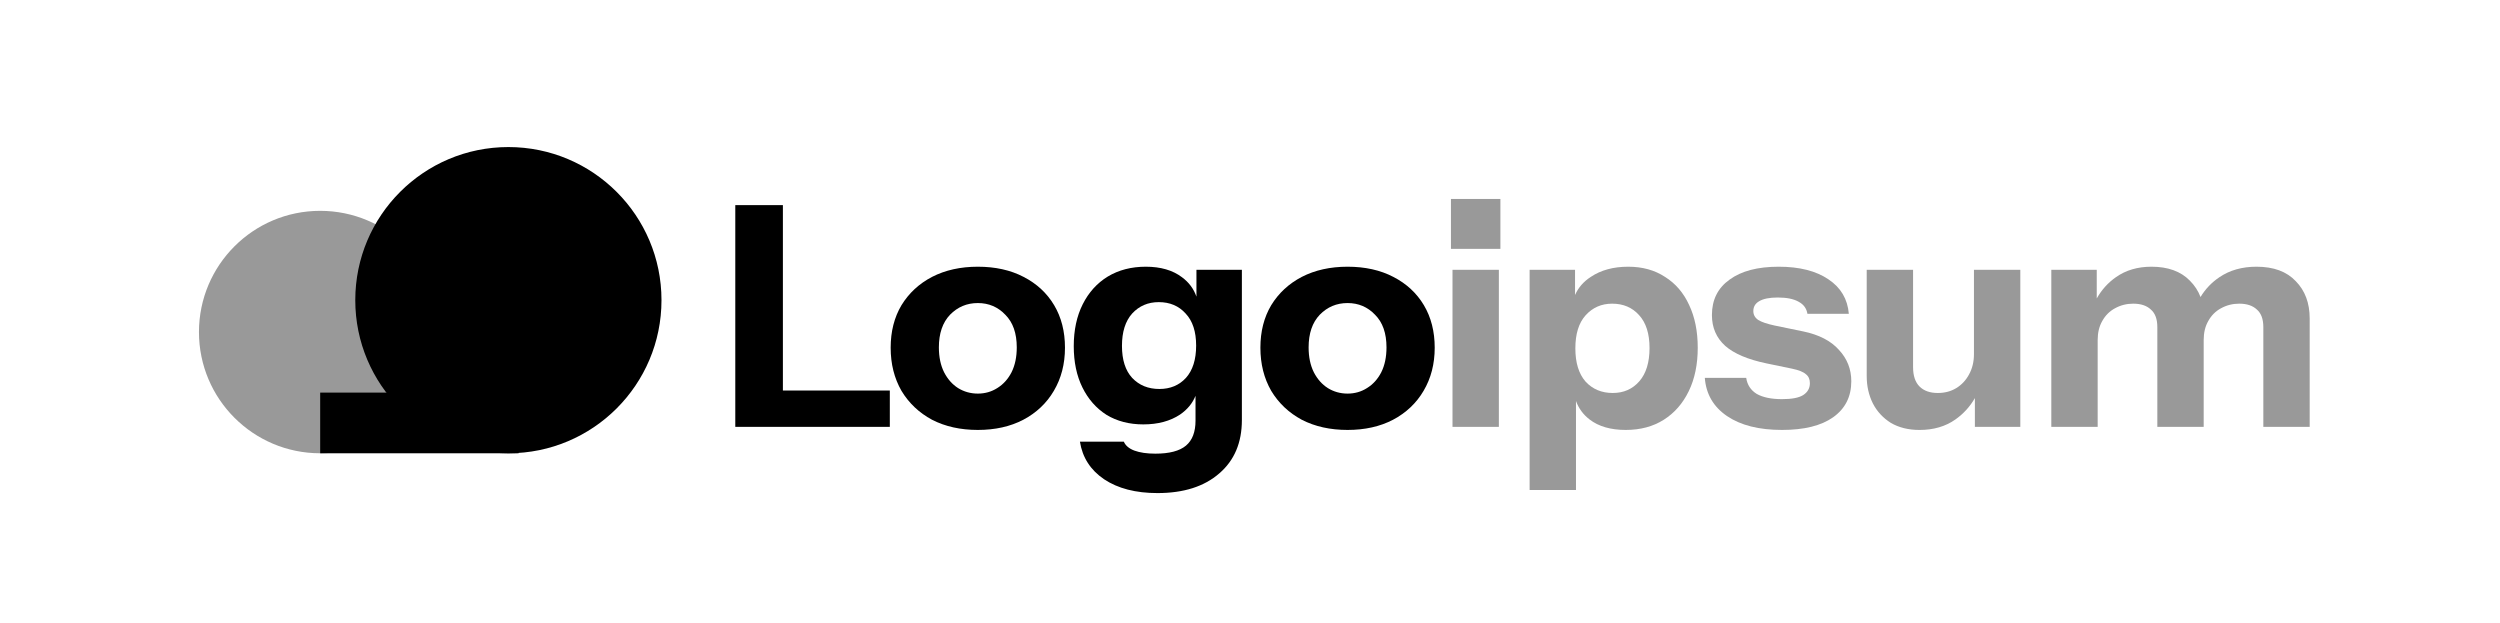
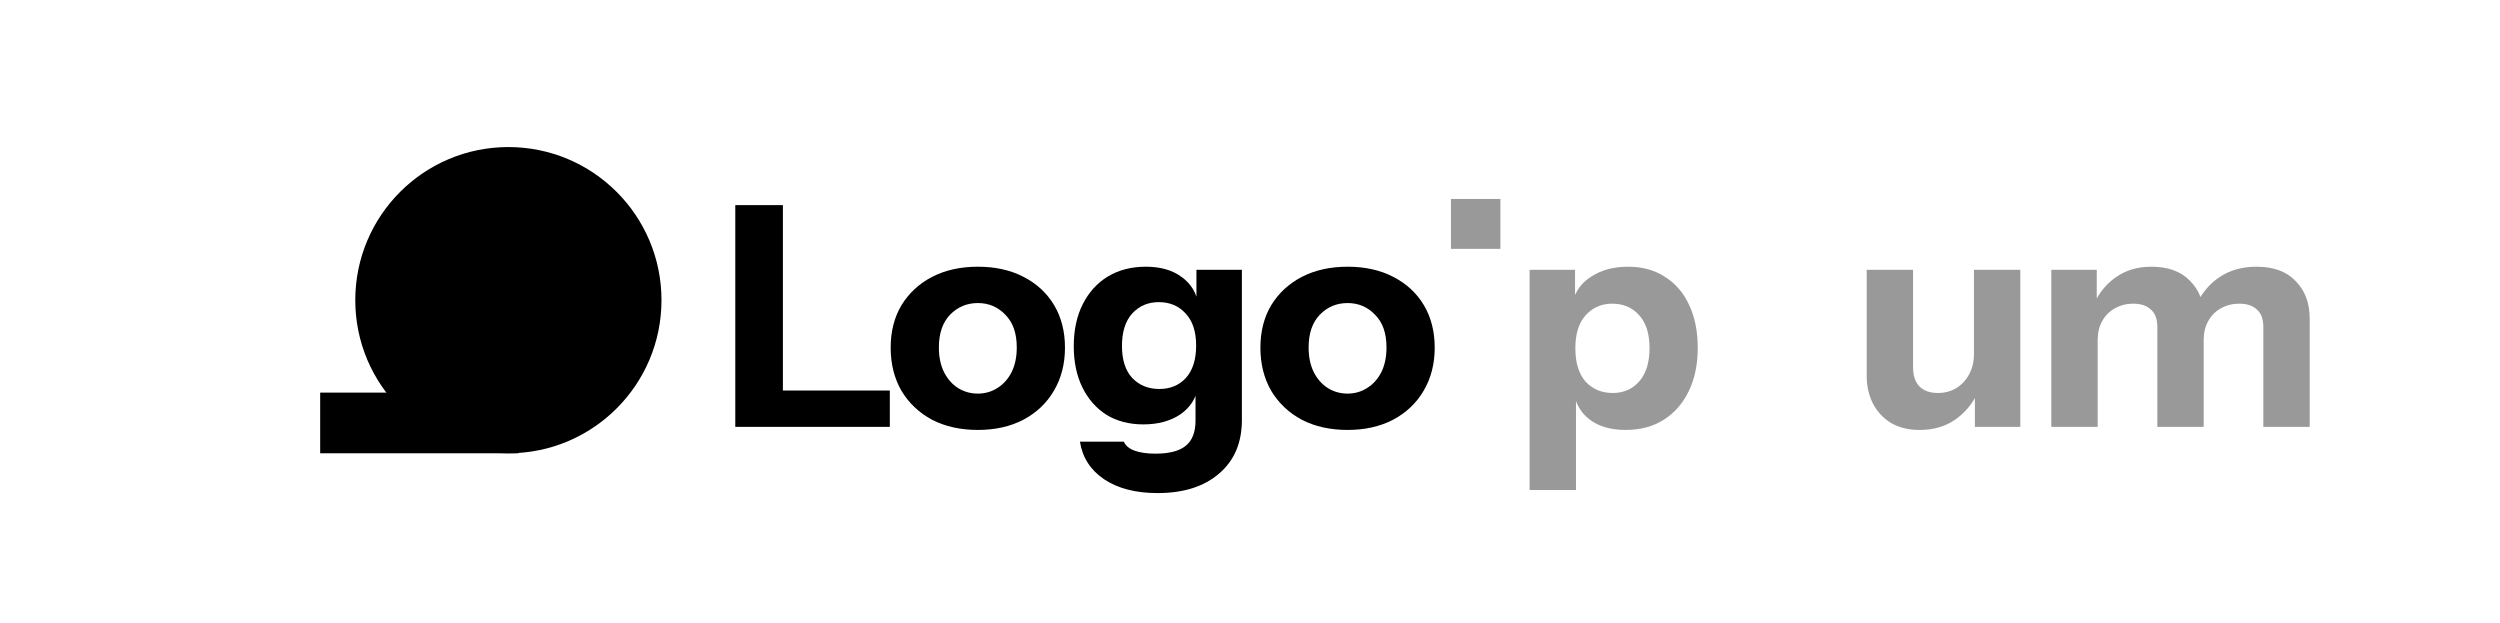
<svg xmlns="http://www.w3.org/2000/svg" width="289" height="72" viewBox="0 0 289 72" fill="none">
-   <path d="M167.909 31.189V49.346H173.268V31.189H167.909Z" fill="black" fill-opacity="0.4" />
  <path d="M167.73 23V28.768H173.446V23H167.73Z" fill="black" fill-opacity="0.4" />
  <path fill-rule="evenodd" clip-rule="evenodd" d="M187.935 49.701C186.196 49.701 184.803 49.298 183.755 48.491C183.02 47.925 182.496 47.213 182.183 46.356V56.644H176.824V31.188H182.075V34.102C182.446 33.254 183.053 32.556 183.898 32.007C185.065 31.224 186.506 30.832 188.221 30.832C189.864 30.832 191.281 31.224 192.472 32.007C193.687 32.766 194.616 33.846 195.259 35.247C195.926 36.647 196.259 38.297 196.259 40.195C196.259 42.118 195.914 43.791 195.223 45.215C194.532 46.639 193.568 47.743 192.329 48.526C191.091 49.31 189.626 49.701 187.935 49.701ZM186.434 45.429C187.697 45.429 188.721 44.978 189.507 44.076C190.293 43.174 190.686 41.892 190.686 40.231C190.686 38.57 190.281 37.3 189.471 36.422C188.685 35.543 187.649 35.104 186.363 35.104C185.124 35.104 184.1 35.555 183.29 36.457C182.504 37.335 182.111 38.605 182.111 40.267C182.111 41.928 182.504 43.21 183.29 44.112C184.1 44.99 185.148 45.429 186.434 45.429Z" fill="black" fill-opacity="0.4" />
-   <path d="M199.648 48.099C201.22 49.167 203.34 49.701 206.008 49.701C208.556 49.701 210.521 49.215 211.902 48.242C213.308 47.245 214.01 45.856 214.01 44.076C214.01 42.676 213.534 41.465 212.581 40.445C211.652 39.4 210.271 38.688 208.437 38.309L205.15 37.632C204.269 37.442 203.638 37.228 203.257 36.991C202.875 36.73 202.685 36.386 202.685 35.959C202.685 35.46 202.911 35.081 203.364 34.819C203.84 34.535 204.555 34.392 205.507 34.392C206.555 34.392 207.365 34.558 207.937 34.891C208.508 35.199 208.842 35.662 208.937 36.279H213.725C213.582 34.57 212.796 33.241 211.367 32.292C209.937 31.319 208.02 30.832 205.615 30.832C203.185 30.832 201.292 31.33 199.934 32.327C198.576 33.3 197.898 34.665 197.898 36.422C197.898 37.869 198.41 39.056 199.434 39.982C200.458 40.884 202.054 41.56 204.221 42.011L207.151 42.616C207.937 42.782 208.473 42.996 208.758 43.257C209.068 43.495 209.223 43.839 209.223 44.29C209.223 44.883 208.961 45.346 208.437 45.678C207.937 45.987 207.127 46.141 206.008 46.141C204.769 46.141 203.792 45.939 203.078 45.536C202.387 45.108 201.982 44.491 201.863 43.684H197.076C197.219 45.559 198.076 47.031 199.648 48.099Z" fill="black" fill-opacity="0.4" />
  <path d="M237.132 31.188H242.384V34.502C242.948 33.501 243.687 32.681 244.599 32.043C245.743 31.235 247.112 30.832 248.708 30.832C250.613 30.832 252.09 31.366 253.138 32.434C253.699 32.993 254.113 33.627 254.381 34.336C254.94 33.41 255.669 32.645 256.568 32.043C257.759 31.235 259.188 30.832 260.855 30.832C262.832 30.832 264.344 31.39 265.392 32.505C266.464 33.597 267 35.033 267 36.813V49.345H261.641V37.81C261.641 36.884 261.391 36.208 260.891 35.781C260.414 35.33 259.736 35.104 258.854 35.104C258.092 35.104 257.39 35.282 256.746 35.638C256.127 35.971 255.639 36.457 255.282 37.098C254.924 37.715 254.746 38.451 254.746 39.305V49.345H249.387V37.81C249.387 36.884 249.137 36.208 248.636 35.781C248.16 35.33 247.481 35.104 246.6 35.104C245.838 35.104 245.135 35.282 244.492 35.638C243.873 35.971 243.385 36.457 243.027 37.098C242.67 37.715 242.491 38.451 242.491 39.305V49.345H237.132V31.188Z" fill="black" fill-opacity="0.4" />
  <path d="M221.901 49.702C220.615 49.702 219.507 49.429 218.578 48.883C217.673 48.313 216.983 47.566 216.506 46.64C216.03 45.69 215.792 44.634 215.792 43.471V31.189H221.151V42.439C221.151 43.436 221.401 44.183 221.901 44.682C222.401 45.18 223.104 45.429 224.009 45.429C224.819 45.429 225.533 45.239 226.152 44.86C226.772 44.48 227.26 43.958 227.617 43.293C227.998 42.605 228.189 41.822 228.189 40.944V31.189H233.548V49.346H228.296V46.019C227.728 47.009 226.978 47.833 226.045 48.491C224.902 49.298 223.521 49.702 221.901 49.702Z" fill="black" fill-opacity="0.4" />
  <path fill-rule="evenodd" clip-rule="evenodd" d="M155.777 49.701C153.776 49.701 152.014 49.31 150.49 48.526C148.989 47.719 147.81 46.604 146.953 45.18C146.119 43.732 145.702 42.07 145.702 40.195C145.702 38.32 146.119 36.683 146.953 35.282C147.81 33.882 148.989 32.79 150.49 32.007C152.014 31.224 153.776 30.832 155.777 30.832C157.802 30.832 159.564 31.224 161.065 32.007C162.589 32.79 163.768 33.882 164.602 35.282C165.435 36.683 165.852 38.32 165.852 40.195C165.852 42.07 165.423 43.732 164.566 45.18C163.732 46.604 162.553 47.719 161.029 48.526C159.529 49.31 157.778 49.701 155.777 49.701ZM155.777 45.5C156.611 45.5 157.361 45.286 158.028 44.859C158.719 44.432 159.267 43.827 159.671 43.044C160.076 42.237 160.279 41.275 160.279 40.16C160.279 38.522 159.838 37.264 158.957 36.386C158.099 35.484 157.04 35.033 155.777 35.033C154.515 35.033 153.443 35.484 152.562 36.386C151.704 37.288 151.276 38.546 151.276 40.16C151.276 41.275 151.478 42.237 151.883 43.044C152.288 43.827 152.824 44.432 153.491 44.859C154.181 45.286 154.944 45.5 155.777 45.5Z" fill="black" />
  <path fill-rule="evenodd" clip-rule="evenodd" d="M127.627 55.398C129.223 56.466 131.283 57 133.808 57C136.833 57 139.214 56.24 140.953 54.721C142.692 53.226 143.561 51.173 143.561 48.562V31.188H138.309V34.293C137.992 33.384 137.433 32.634 136.63 32.043C135.558 31.235 134.165 30.832 132.45 30.832C130.783 30.832 129.318 31.212 128.056 31.971C126.817 32.731 125.853 33.799 125.162 35.175C124.471 36.552 124.126 38.166 124.126 40.017C124.126 41.845 124.459 43.435 125.126 44.788C125.793 46.141 126.722 47.197 127.913 47.957C129.127 48.692 130.545 49.06 132.164 49.06C133.855 49.06 135.272 48.681 136.416 47.921C137.255 47.346 137.851 46.624 138.202 45.755V48.633C138.202 49.938 137.833 50.9 137.095 51.517C136.356 52.134 135.177 52.443 133.558 52.443C132.581 52.443 131.771 52.324 131.128 52.087C130.509 51.849 130.104 51.505 129.913 51.054H124.84C125.126 52.882 126.055 54.33 127.627 55.398ZM137.095 43.684C136.309 44.539 135.284 44.966 134.022 44.966C132.736 44.966 131.688 44.539 130.878 43.684C130.092 42.83 129.699 41.596 129.699 39.982C129.699 38.368 130.092 37.122 130.878 36.243C131.688 35.365 132.712 34.926 133.951 34.926C135.237 34.926 136.273 35.365 137.059 36.243C137.869 37.098 138.274 38.332 138.274 39.946C138.274 41.56 137.881 42.806 137.095 43.684Z" fill="black" />
  <path fill-rule="evenodd" clip-rule="evenodd" d="M113.036 49.701C111.035 49.701 109.273 49.31 107.748 48.526C106.248 47.719 105.069 46.604 104.211 45.18C103.378 43.732 102.961 42.07 102.961 40.195C102.961 38.32 103.378 36.683 104.211 35.282C105.069 33.882 106.248 32.79 107.748 32.007C109.273 31.224 111.035 30.832 113.036 30.832C115.061 30.832 116.823 31.224 118.324 32.007C119.848 32.79 121.027 33.882 121.86 35.282C122.694 36.683 123.111 38.32 123.111 40.195C123.111 42.07 122.682 43.732 121.825 45.18C120.991 46.604 119.812 47.719 118.288 48.526C116.787 49.31 115.037 49.701 113.036 49.701ZM113.036 45.5C113.87 45.5 114.62 45.286 115.287 44.859C115.977 44.432 116.525 43.827 116.93 43.044C117.335 42.237 117.538 41.275 117.538 40.16C117.538 38.522 117.097 37.264 116.216 36.386C115.358 35.484 114.298 35.033 113.036 35.033C111.774 35.033 110.702 35.484 109.821 36.386C108.963 37.288 108.534 38.546 108.534 40.16C108.534 41.275 108.737 42.237 109.142 43.044C109.547 43.827 110.083 44.432 110.749 44.859C111.44 45.286 112.202 45.5 113.036 45.5Z" fill="black" />
  <path d="M85 23.712V49.345H102.863V45.144H90.502V23.712H85Z" fill="black" />
  <rect x="37.013" y="45.385" width="22.933" height="7.014" fill="black" />
-   <circle cx="37.013" cy="38.386" r="14.013" fill="black" fill-opacity="0.4" />
  <circle cx="58.769" cy="34.699" r="17.699" fill="black" />
</svg>